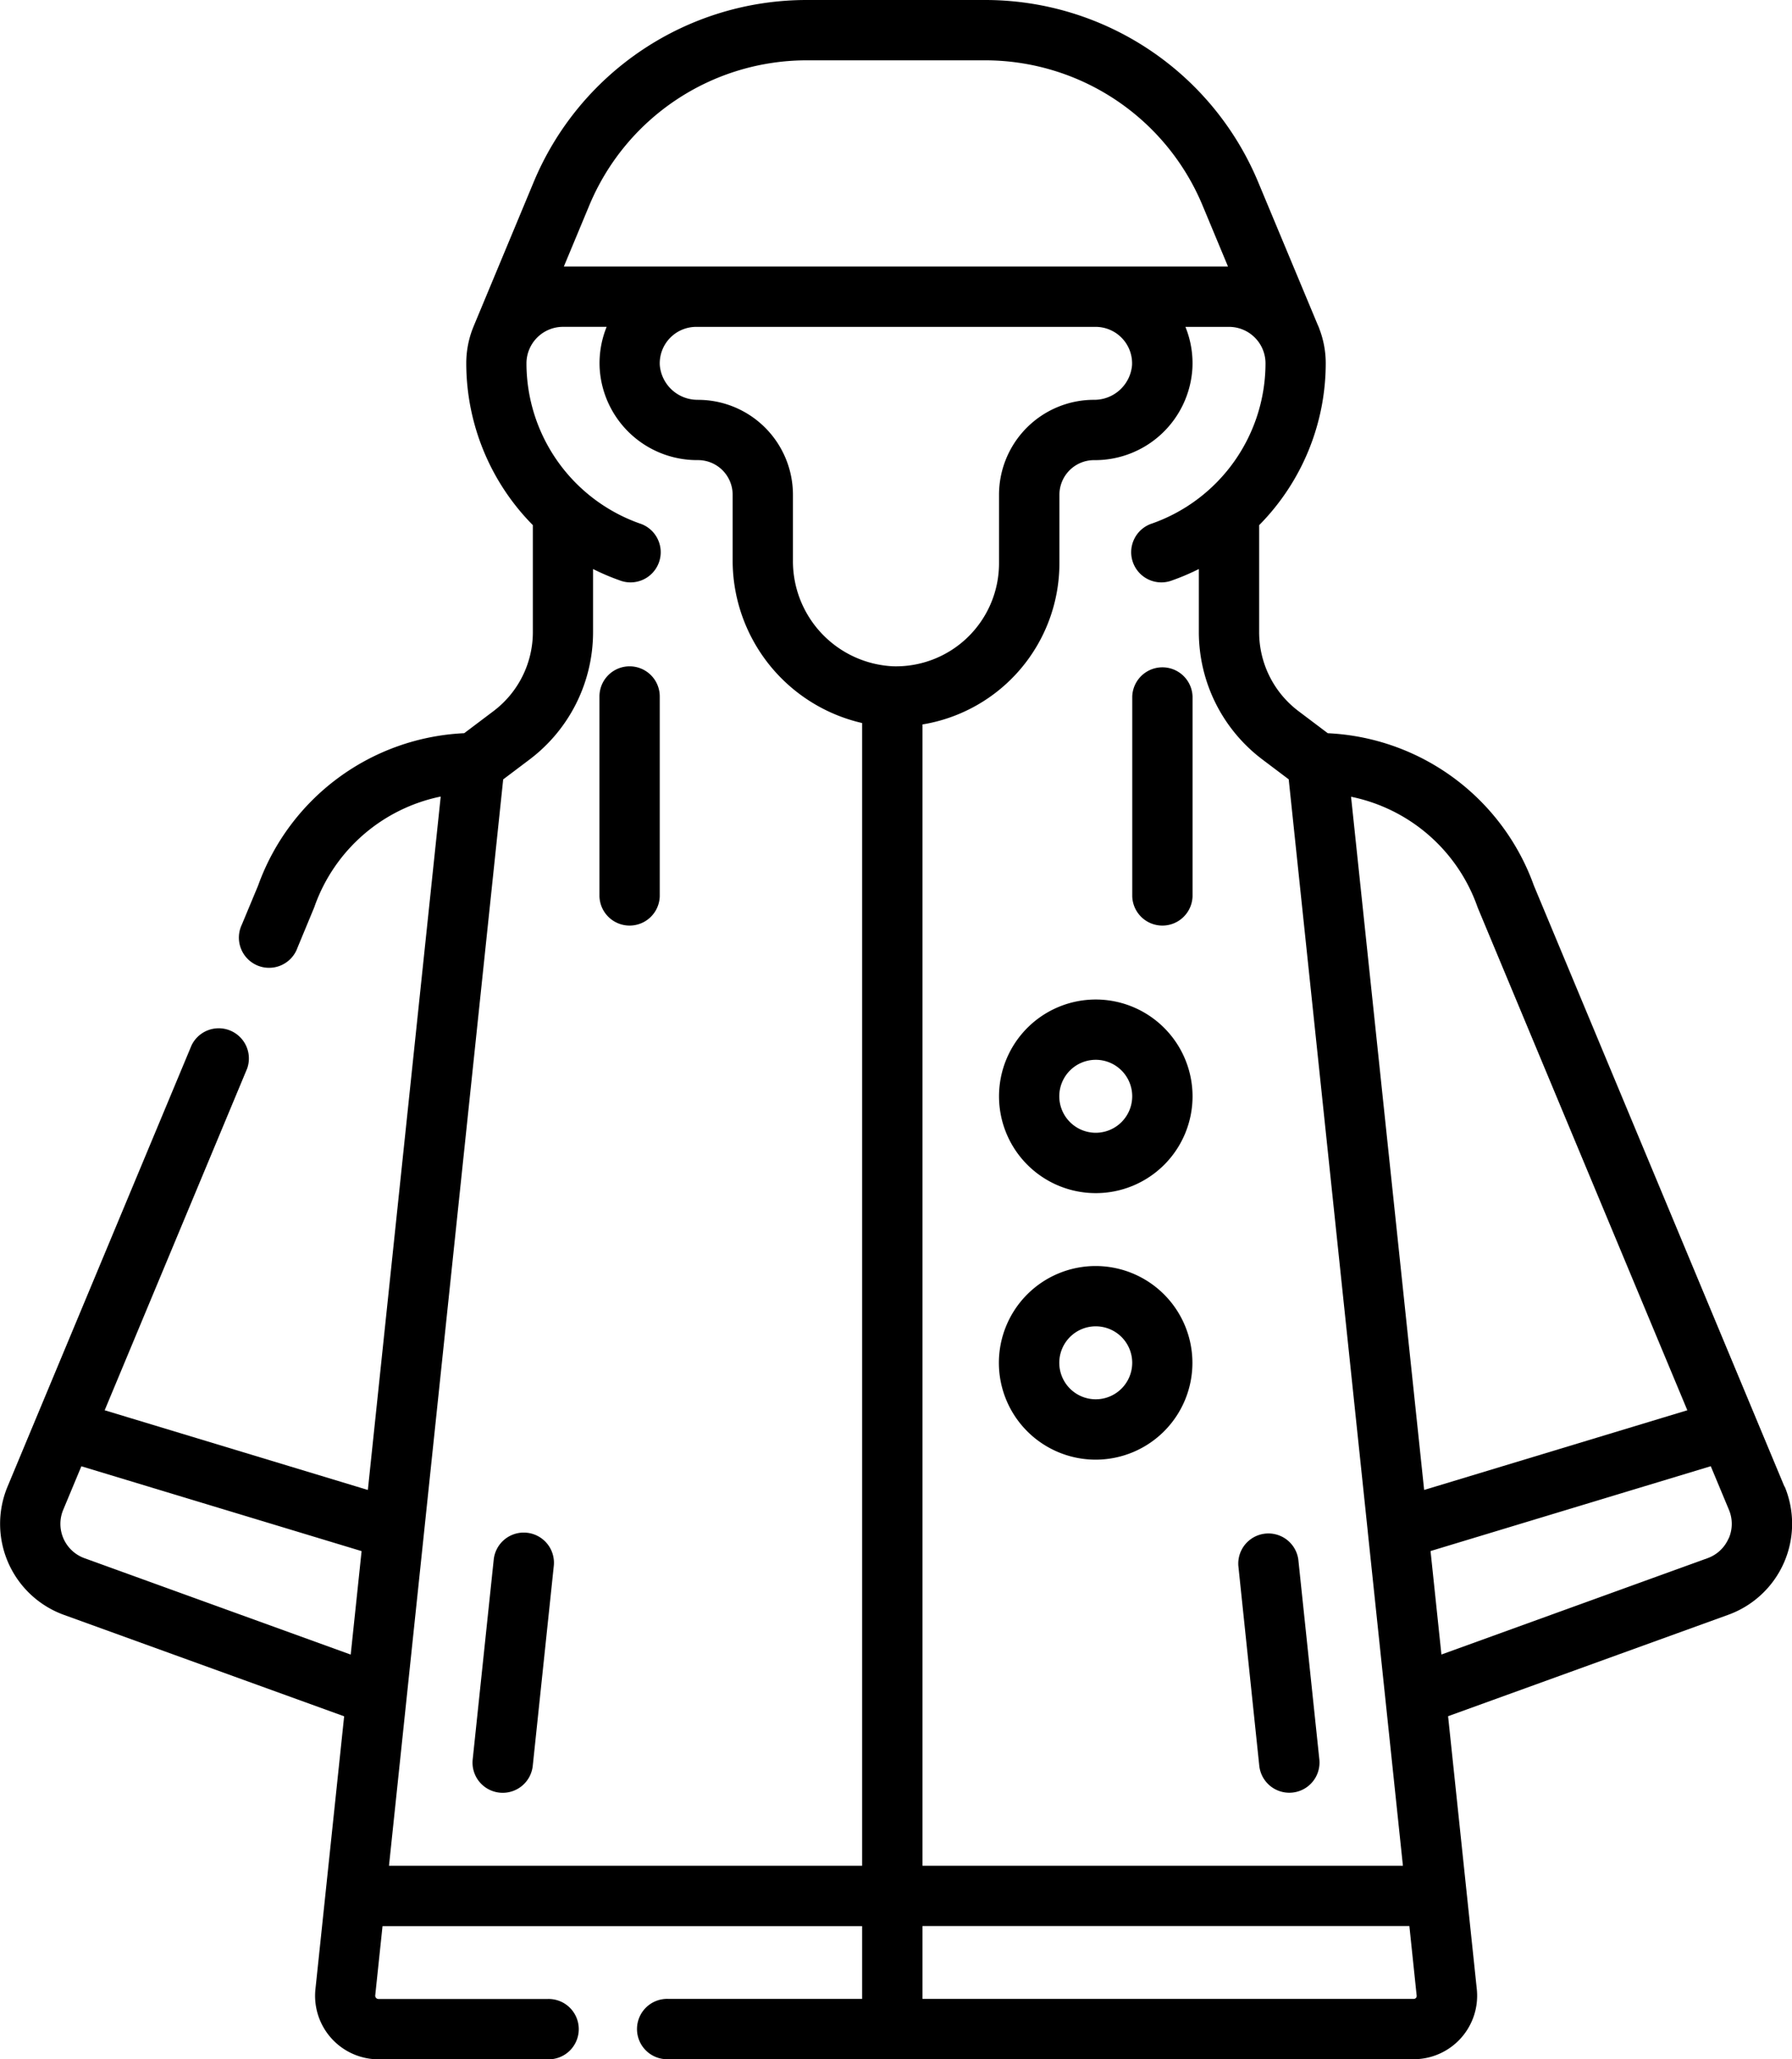
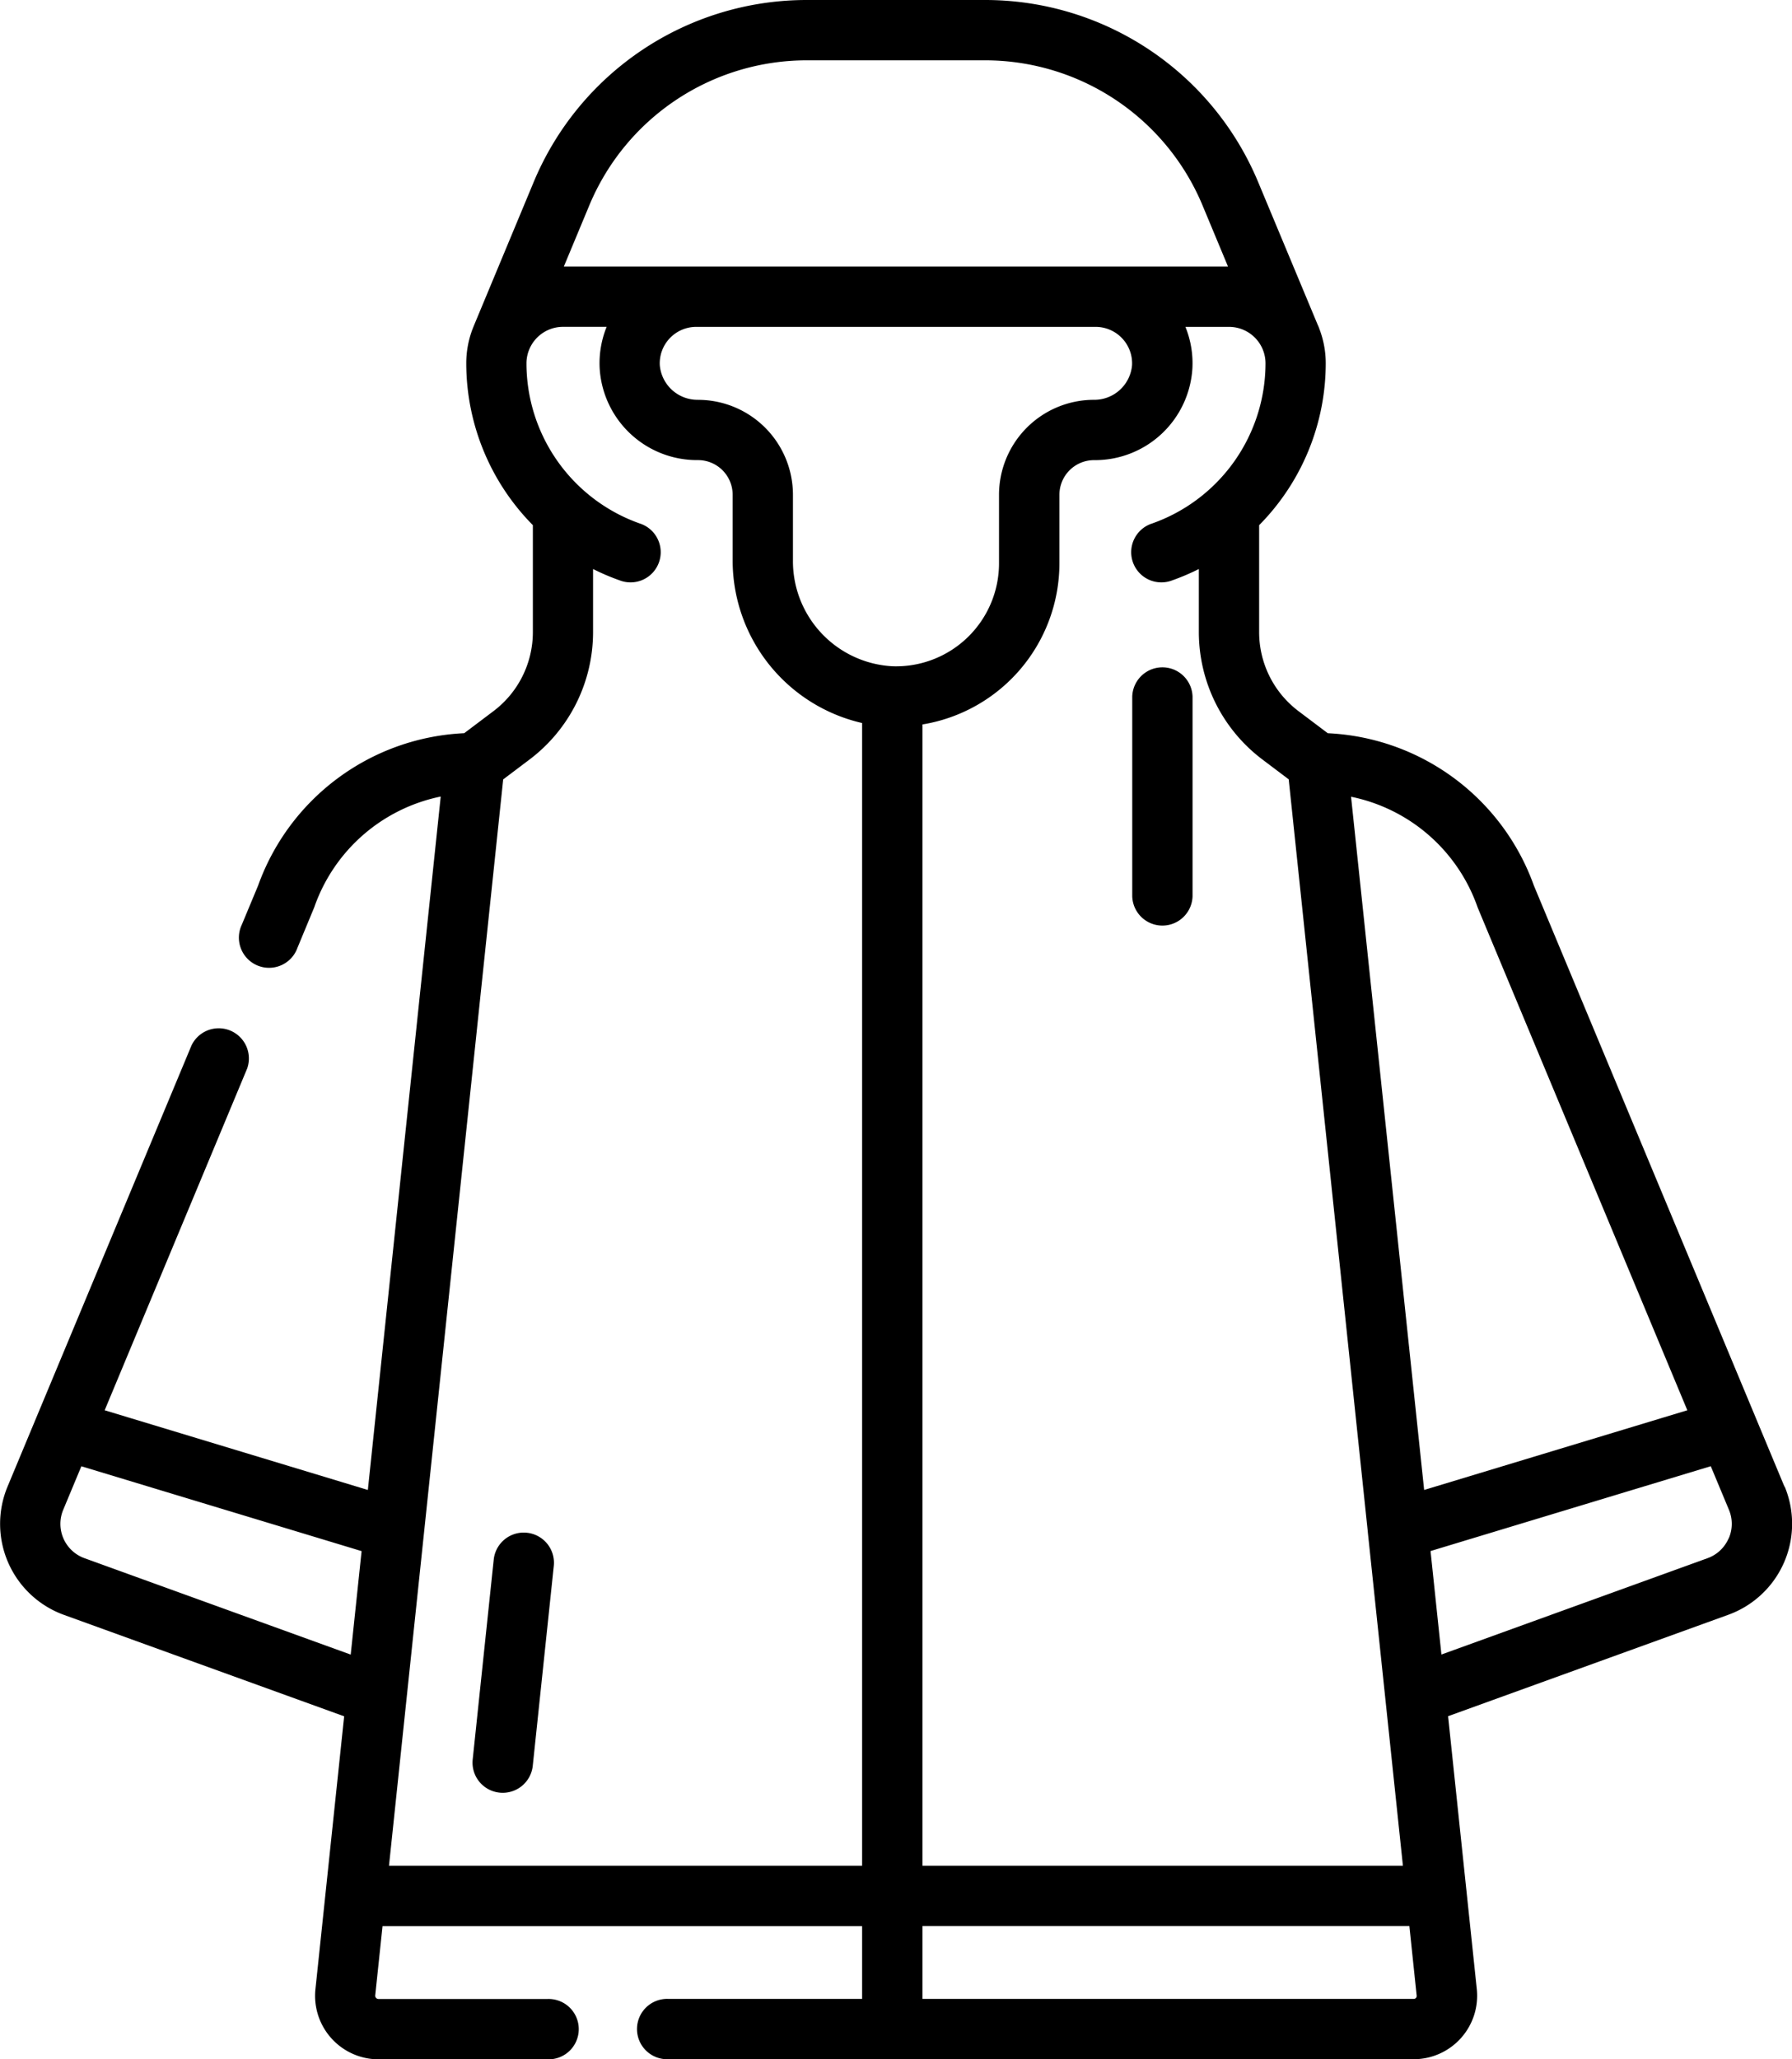
<svg xmlns="http://www.w3.org/2000/svg" width="54.356" height="62.433" viewBox="0 0 54.356 62.433">
  <g transform="translate(-33.119)">
-     <path d="M341.744,388.1a.915.915,0,0,0,.908.819.928.928,0,0,0,.1-.005.915.915,0,0,0,.814-1.005l-.638-6.061a.915.915,0,0,0-1.819.191Z" transform="translate(-270.428 -334.569)" />
    <path d="M152.313,381.038a.915.915,0,0,0-1.005.814l-.638,6.06a.914.914,0,0,0,.814,1.005.928.928,0,0,0,.1.005.915.915,0,0,0,.908-.819l.638-6.06A.915.915,0,0,0,152.313,381.038Z" transform="translate(-103.213 -334.57)" />
-     <path d="M284.569,248.5a2.935,2.935,0,1,0,2.935,2.935A2.938,2.938,0,0,0,284.569,248.5Zm0,4.04a1.106,1.106,0,1,1,1.105-1.106A1.107,1.107,0,0,1,284.569,252.54Z" transform="translate(-218.212 -218.198)" />
-     <path d="M284.569,314.767A2.935,2.935,0,1,0,287.5,317.7,2.938,2.938,0,0,0,284.569,314.767Zm0,4.04a1.106,1.106,0,1,1,1.105-1.106A1.107,1.107,0,0,1,284.569,318.807Z" transform="translate(-218.212 -276.385)" />
-     <path d="M183.149,165.667a.914.914,0,0,0-.915.915v6.06a.915.915,0,0,0,1.829,0v-6.06A.914.914,0,0,0,183.149,165.667Z" transform="translate(-130.932 -145.466)" />
    <path d="M314.77,172.642a.915.915,0,0,0,1.829,0v-6.06a.915.915,0,0,0-1.829,0Z" transform="translate(-247.307 -145.466)" />
    <path d="M87.246,45.069l-.867-2.078-.006-.015L79.646,26.849a6.987,6.987,0,0,0-6.252-4.62l-.893-.673a3,3,0,0,1-1.189-2.386V15.922a6.983,6.983,0,0,0,2.02-4.906,2.921,2.921,0,0,0-.194-1.048c0-.006-.038-.1-.048-.117l-1.8-4.313A8.971,8.971,0,0,0,62.99,0H57.6a8.971,8.971,0,0,0-8.3,5.536L47.5,9.857l-.047.117a2.919,2.919,0,0,0-.191,1.041,6.983,6.983,0,0,0,2.02,4.906v3.249a3,3,0,0,1-1.189,2.385l-.893.673a6.986,6.986,0,0,0-6.252,4.62l-.493,1.183a.915.915,0,1,0,1.688.7l.5-1.205c.007-.016.013-.032.018-.048a5.156,5.156,0,0,1,3.826-3.329L44.277,45.171l-7.983-2.416,4.322-10.361a.915.915,0,0,0-1.688-.7L34.22,42.978l-.005.012-.867,2.079a2.935,2.935,0,0,0,1.71,3.889l8.5,3.075-.871,8.273A1.925,1.925,0,0,0,44.6,62.432h5.129a.915.915,0,1,0,0-1.829H44.6A.1.1,0,0,1,44.5,60.5l.222-2.106H59.269V60.6H53.386a.915.915,0,1,0,0,1.829H76a1.925,1.925,0,0,0,1.914-2.126l-.871-8.273,8.5-3.075a2.934,2.934,0,0,0,1.709-3.889ZM77.93,27.483c.006.016.012.032.018.048L84.3,42.755l-7.983,2.416L74.1,24.155A5.156,5.156,0,0,1,77.93,27.483ZM68.073,15.868a.915.915,0,1,0,.61,1.724,6.979,6.979,0,0,0,.8-.341v1.919A4.842,4.842,0,0,0,71.4,23.017l.809.61,2.4,22.821v.007l1.064,10.108H61.1v-34.6a4.956,4.956,0,0,0,4.154-4.89V15A1.05,1.05,0,0,1,66.3,13.95a2.96,2.96,0,0,0,2.988-2.794,2.931,2.931,0,0,0-.212-1.246H70.4a1.107,1.107,0,0,1,1.013.664l.011.027a1.1,1.1,0,0,1,.081.414A5.155,5.155,0,0,1,68.073,15.868ZM54.293,12.121a1.148,1.148,0,0,1-1.161-1.051,1.106,1.106,0,0,1,1.1-1.16H66.357a1.106,1.106,0,0,1,1.1,1.16A1.148,1.148,0,0,1,66.3,12.121,2.881,2.881,0,0,0,63.422,15v2.077A3.126,3.126,0,0,1,60.208,20.2a3.19,3.19,0,0,1-3.037-3.209V15a2.88,2.88,0,0,0-2.877-2.878ZM57.6,1.829H62.99A7.147,7.147,0,0,1,69.6,6.239l.767,1.841H50.222l.767-1.841A7.147,7.147,0,0,1,57.6,1.829ZM35.68,47.239a1.106,1.106,0,0,1-.644-1.465l.551-1.321,8.5,2.572-.33,3.137Zm9.238,9.325,1.064-10.112v0l2.4-22.823.809-.61a4.841,4.841,0,0,0,1.917-3.846V17.251a6.941,6.941,0,0,0,.8.341.915.915,0,1,0,.61-1.724,5.155,5.155,0,0,1-3.43-4.853,1.1,1.1,0,0,1,.083-.418l.009-.021A1.107,1.107,0,0,1,50.2,9.909h1.32a2.93,2.93,0,0,0-.212,1.246,2.96,2.96,0,0,0,2.988,2.794A1.05,1.05,0,0,1,55.342,15v1.993a5.059,5.059,0,0,0,3.927,4.927V56.563Zm31.149,4.009A.092.092,0,0,1,76,60.6H61.1V58.392H75.869L76.09,60.5a.092.092,0,0,1-.024.074ZM85.55,46.644a1.1,1.1,0,0,1-.636.595L76.841,50.16l-.33-3.137,8.5-2.572.551,1.321a1.1,1.1,0,0,1-.008.871Z" />
  </g>
</svg>